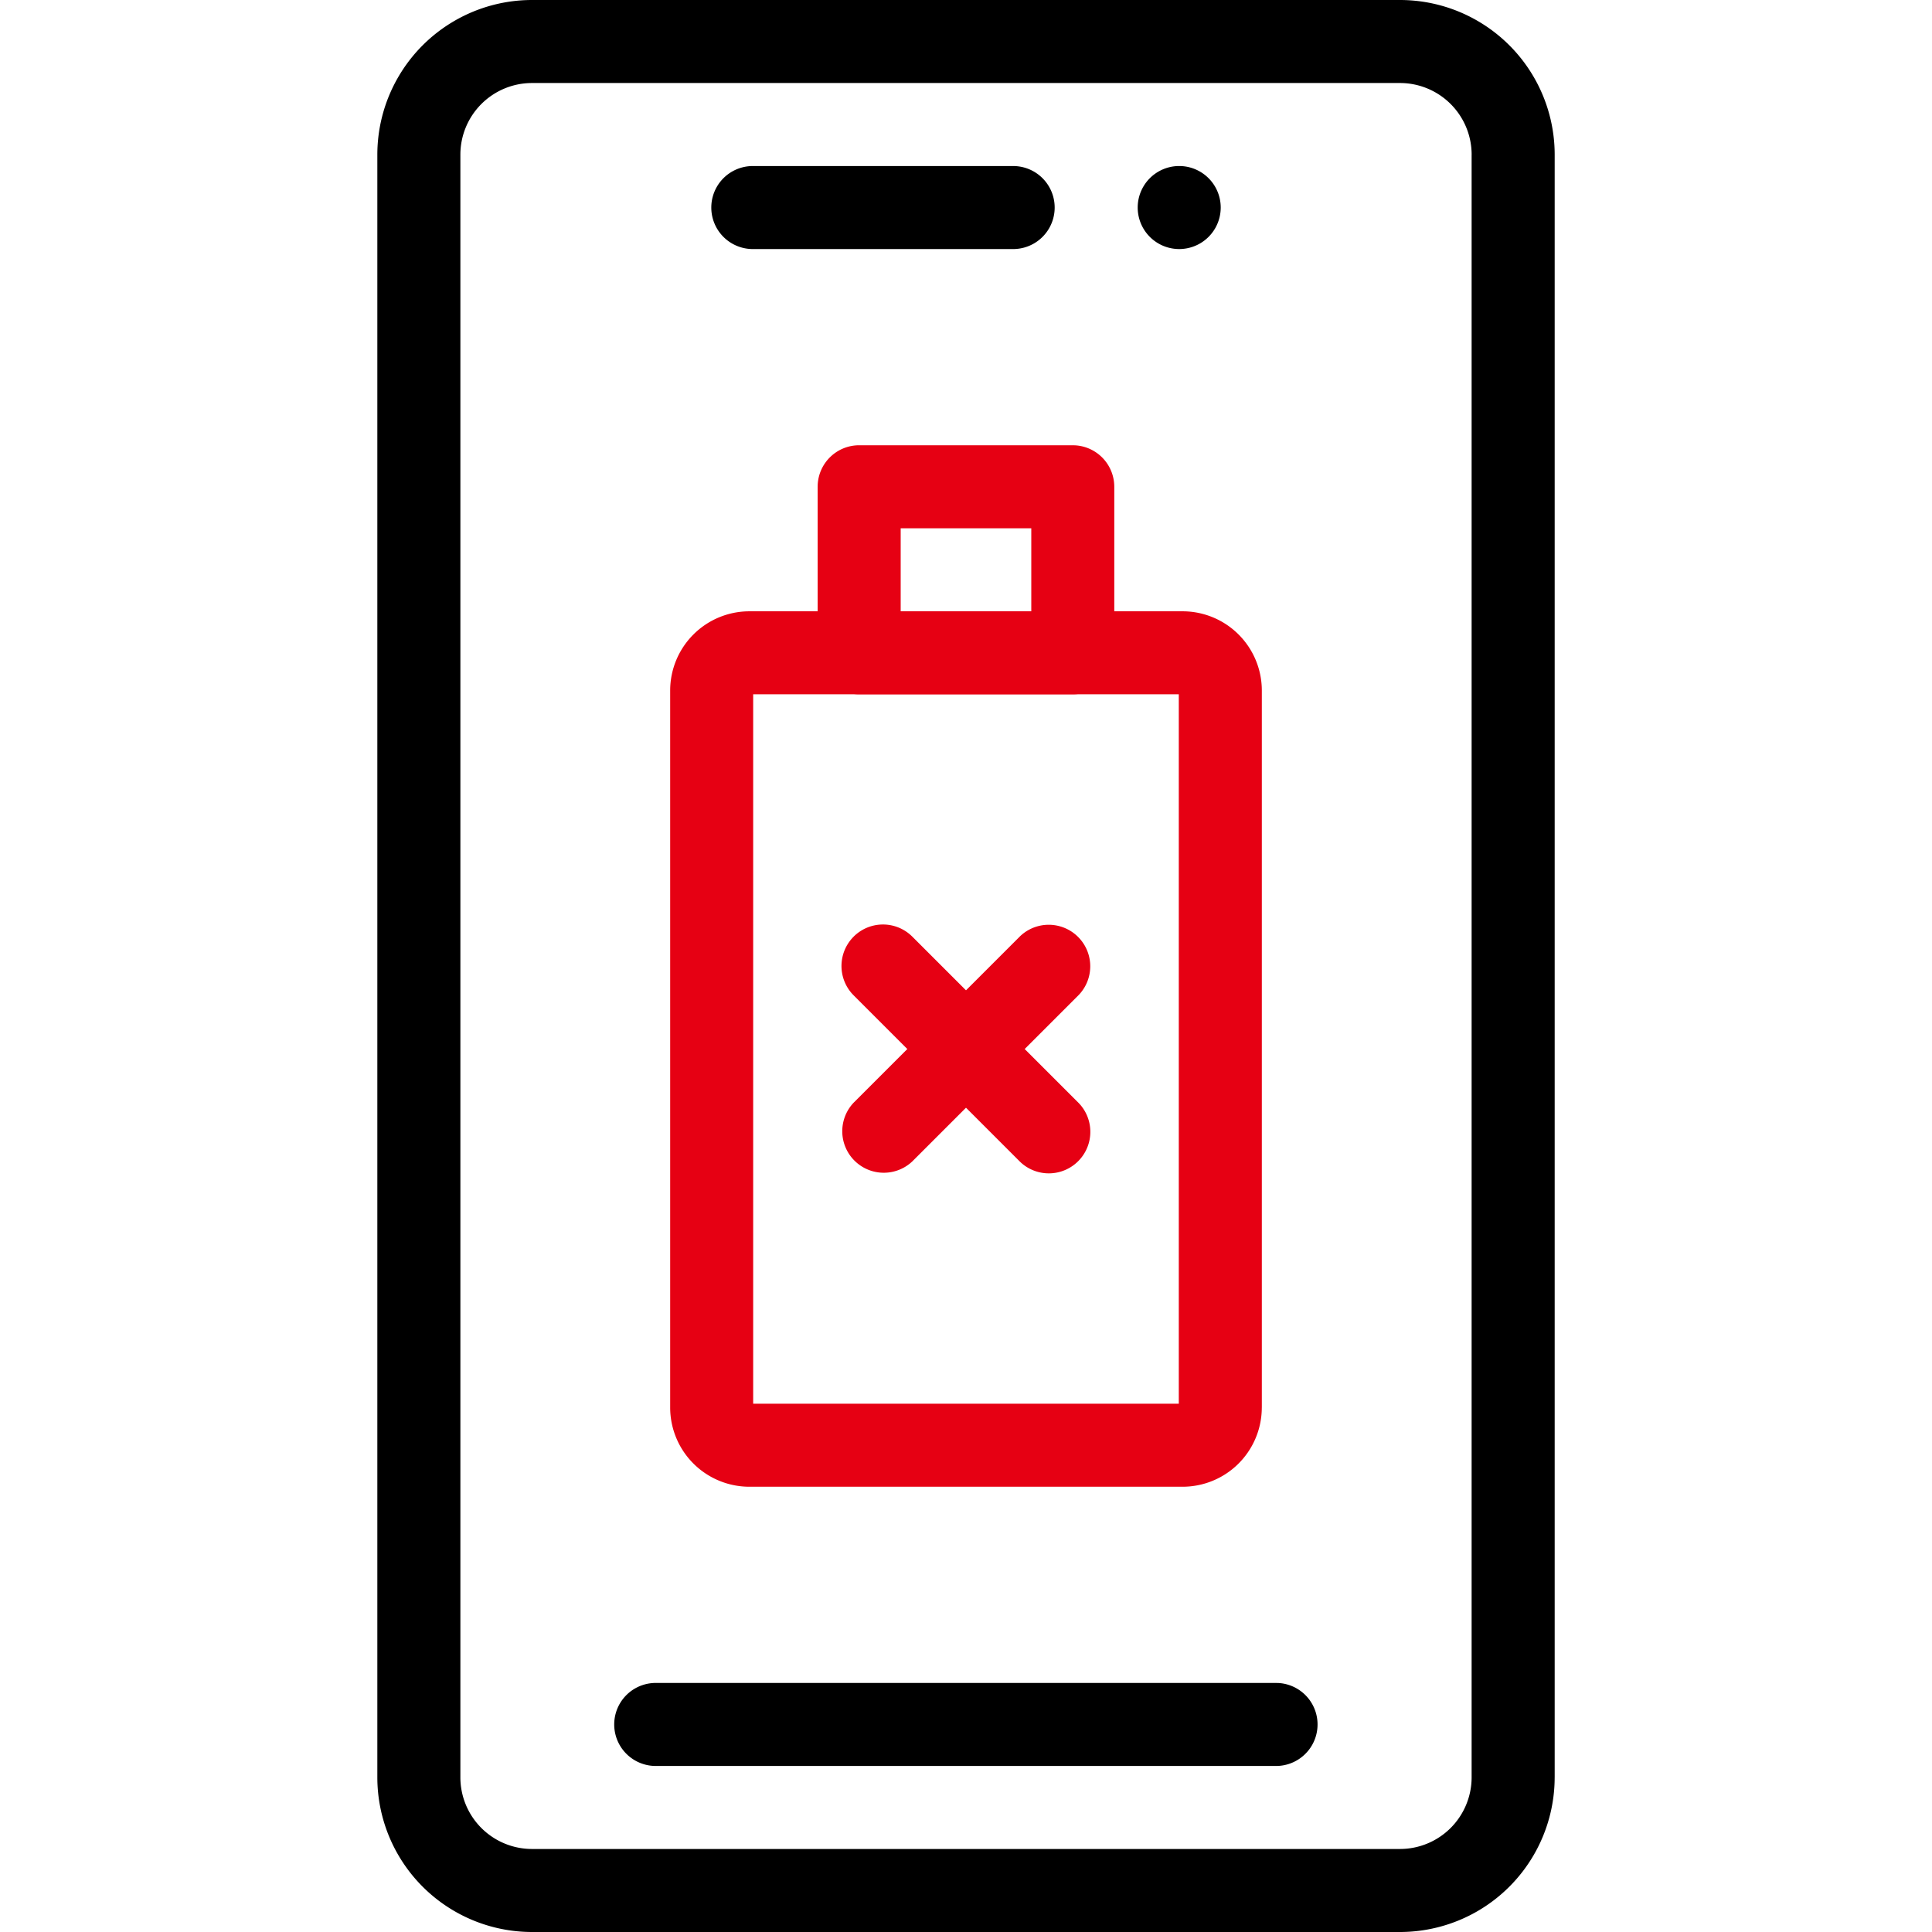
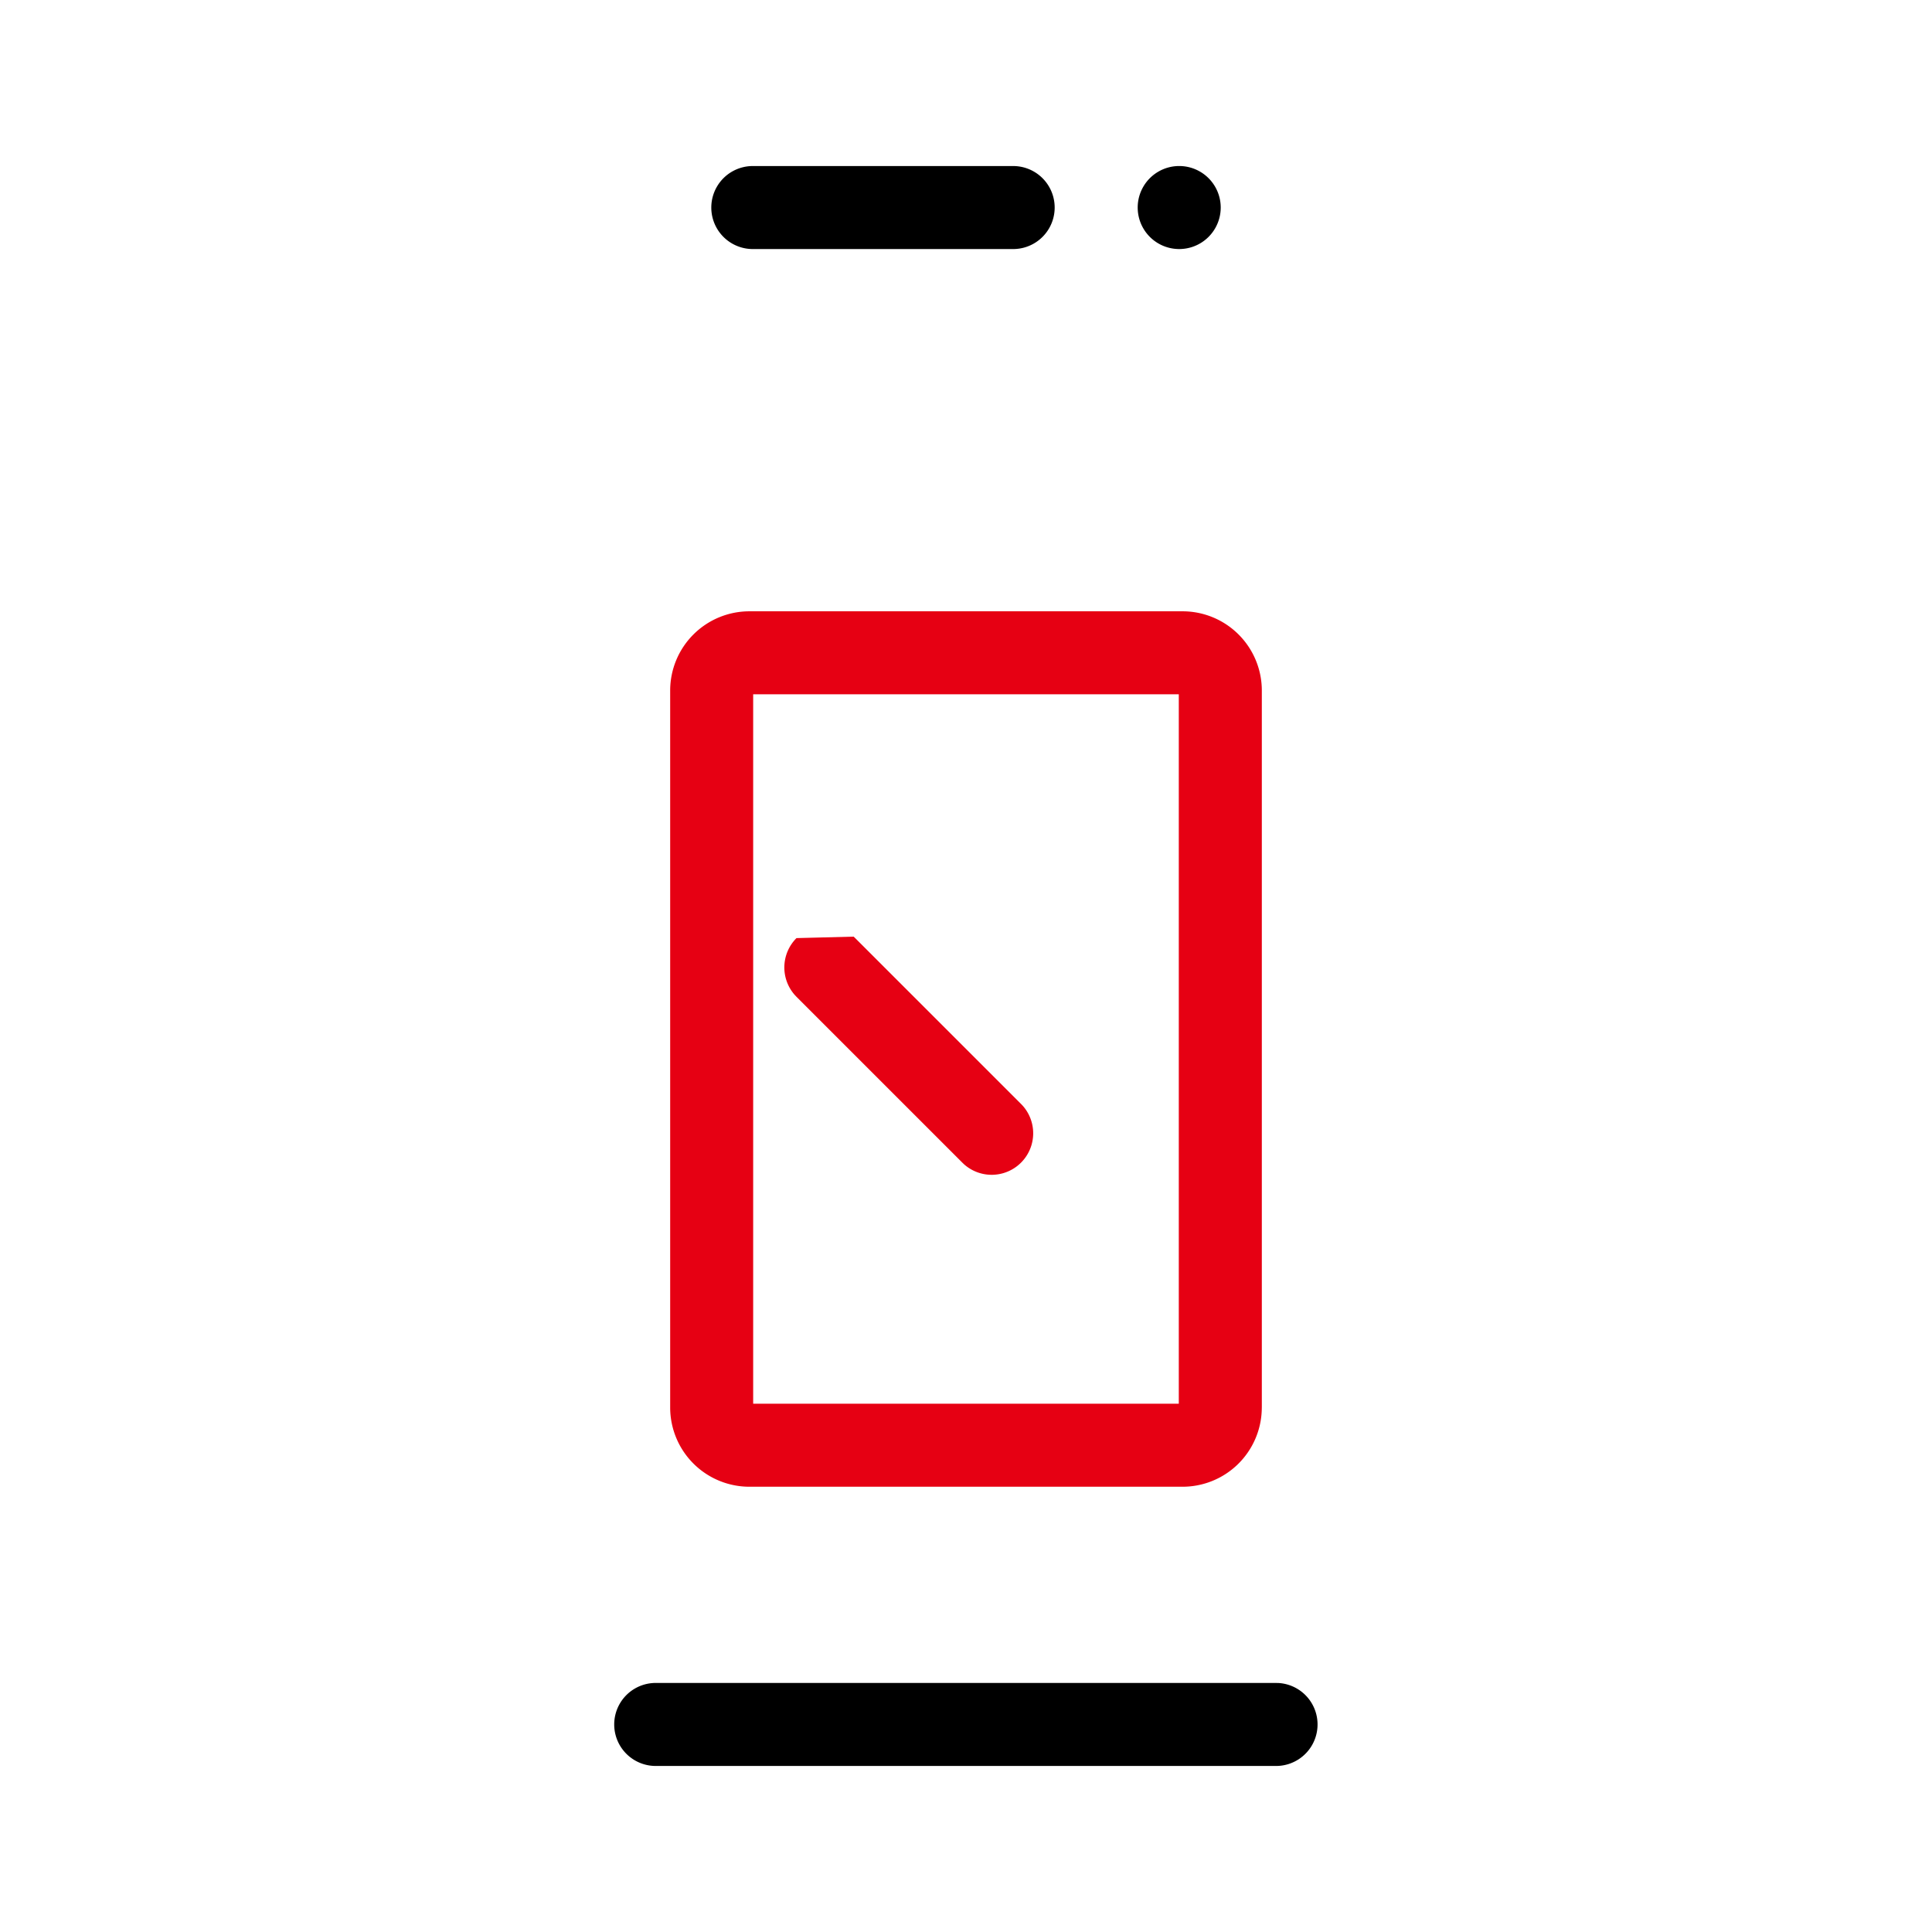
<svg xmlns="http://www.w3.org/2000/svg" width="100" height="100" fill="none">
-   <path d="M76.172 8.008a3.71 3.71 0 0 0-3.711-3.711H27.539a3.71 3.71 0 0 0-3.71 3.71v83.985a3.71 3.71 0 0 0 3.71 3.711h44.922a3.71 3.71 0 0 0 3.71-3.71V8.007Zm4.297 83.984A8.008 8.008 0 0 1 72.46 100H27.539a8.008 8.008 0 0 1-8.008-8.008V8.008A8.008 8.008 0 0 1 27.54 0h44.922a8.008 8.008 0 0 1 8.008 8.008v83.984Z" fill="#000" />
  <path d="m66.06 87.11.11.002a2.149 2.149 0 0 1 0 4.291l-.11.003H33.94a2.148 2.148 0 1 1 0-4.297h32.12ZM52.441 8.594a2.148 2.148 0 1 1 0 4.297H38.965a2.148 2.148 0 0 1 0-4.297H52.44Zm10.743 2.148a2.148 2.148 0 1 1-4.297 0 2.148 2.148 0 0 1 4.297 0Z" fill="#000" />
-   <path d="M52.778 48.48a2.149 2.149 0 0 1 3.038 3.04l-8.594 8.593a2.149 2.149 0 0 1-3.038-3.038l8.594-8.594Z" fill="#E60013" />
-   <path d="M44.184 48.48a2.149 2.149 0 0 1 2.958-.075l.08.076 8.594 8.594.076.08a2.149 2.149 0 0 1-3.034 3.034l-.08-.076-8.594-8.594-.076-.08a2.149 2.149 0 0 1 .076-2.958Z" fill="#E60013" />
+   <path d="M44.184 48.48l.08.076 8.594 8.594.076.08a2.149 2.149 0 0 1-3.034 3.034l-.08-.076-8.594-8.594-.076-.08a2.149 2.149 0 0 1 .076-2.958Z" fill="#E60013" />
  <path d="M38.984 72.656h22.03V35.937h-22.03v36.72Zm26.327.195-.002.106a4.101 4.101 0 0 1-4.1 3.996H38.79a4.102 4.102 0 0 1-4.102-4.101v-37.11a4.102 4.102 0 0 1 4.102-4.101h22.42a4.102 4.102 0 0 1 4.102 4.101v37.11Z" fill="#E60013" />
-   <path d="m55.527 23.047.11.003a2.149 2.149 0 0 1 2.038 2.145v8.594a2.149 2.149 0 0 1-2.148 2.148H44.47a2.148 2.148 0 0 1-2.149-2.148v-8.594l.003-.11a2.148 2.148 0 0 1 2.146-2.038h11.056Zm-8.908 8.594h6.76v-4.297h-6.76v4.297Z" fill="#E60013" />
</svg>